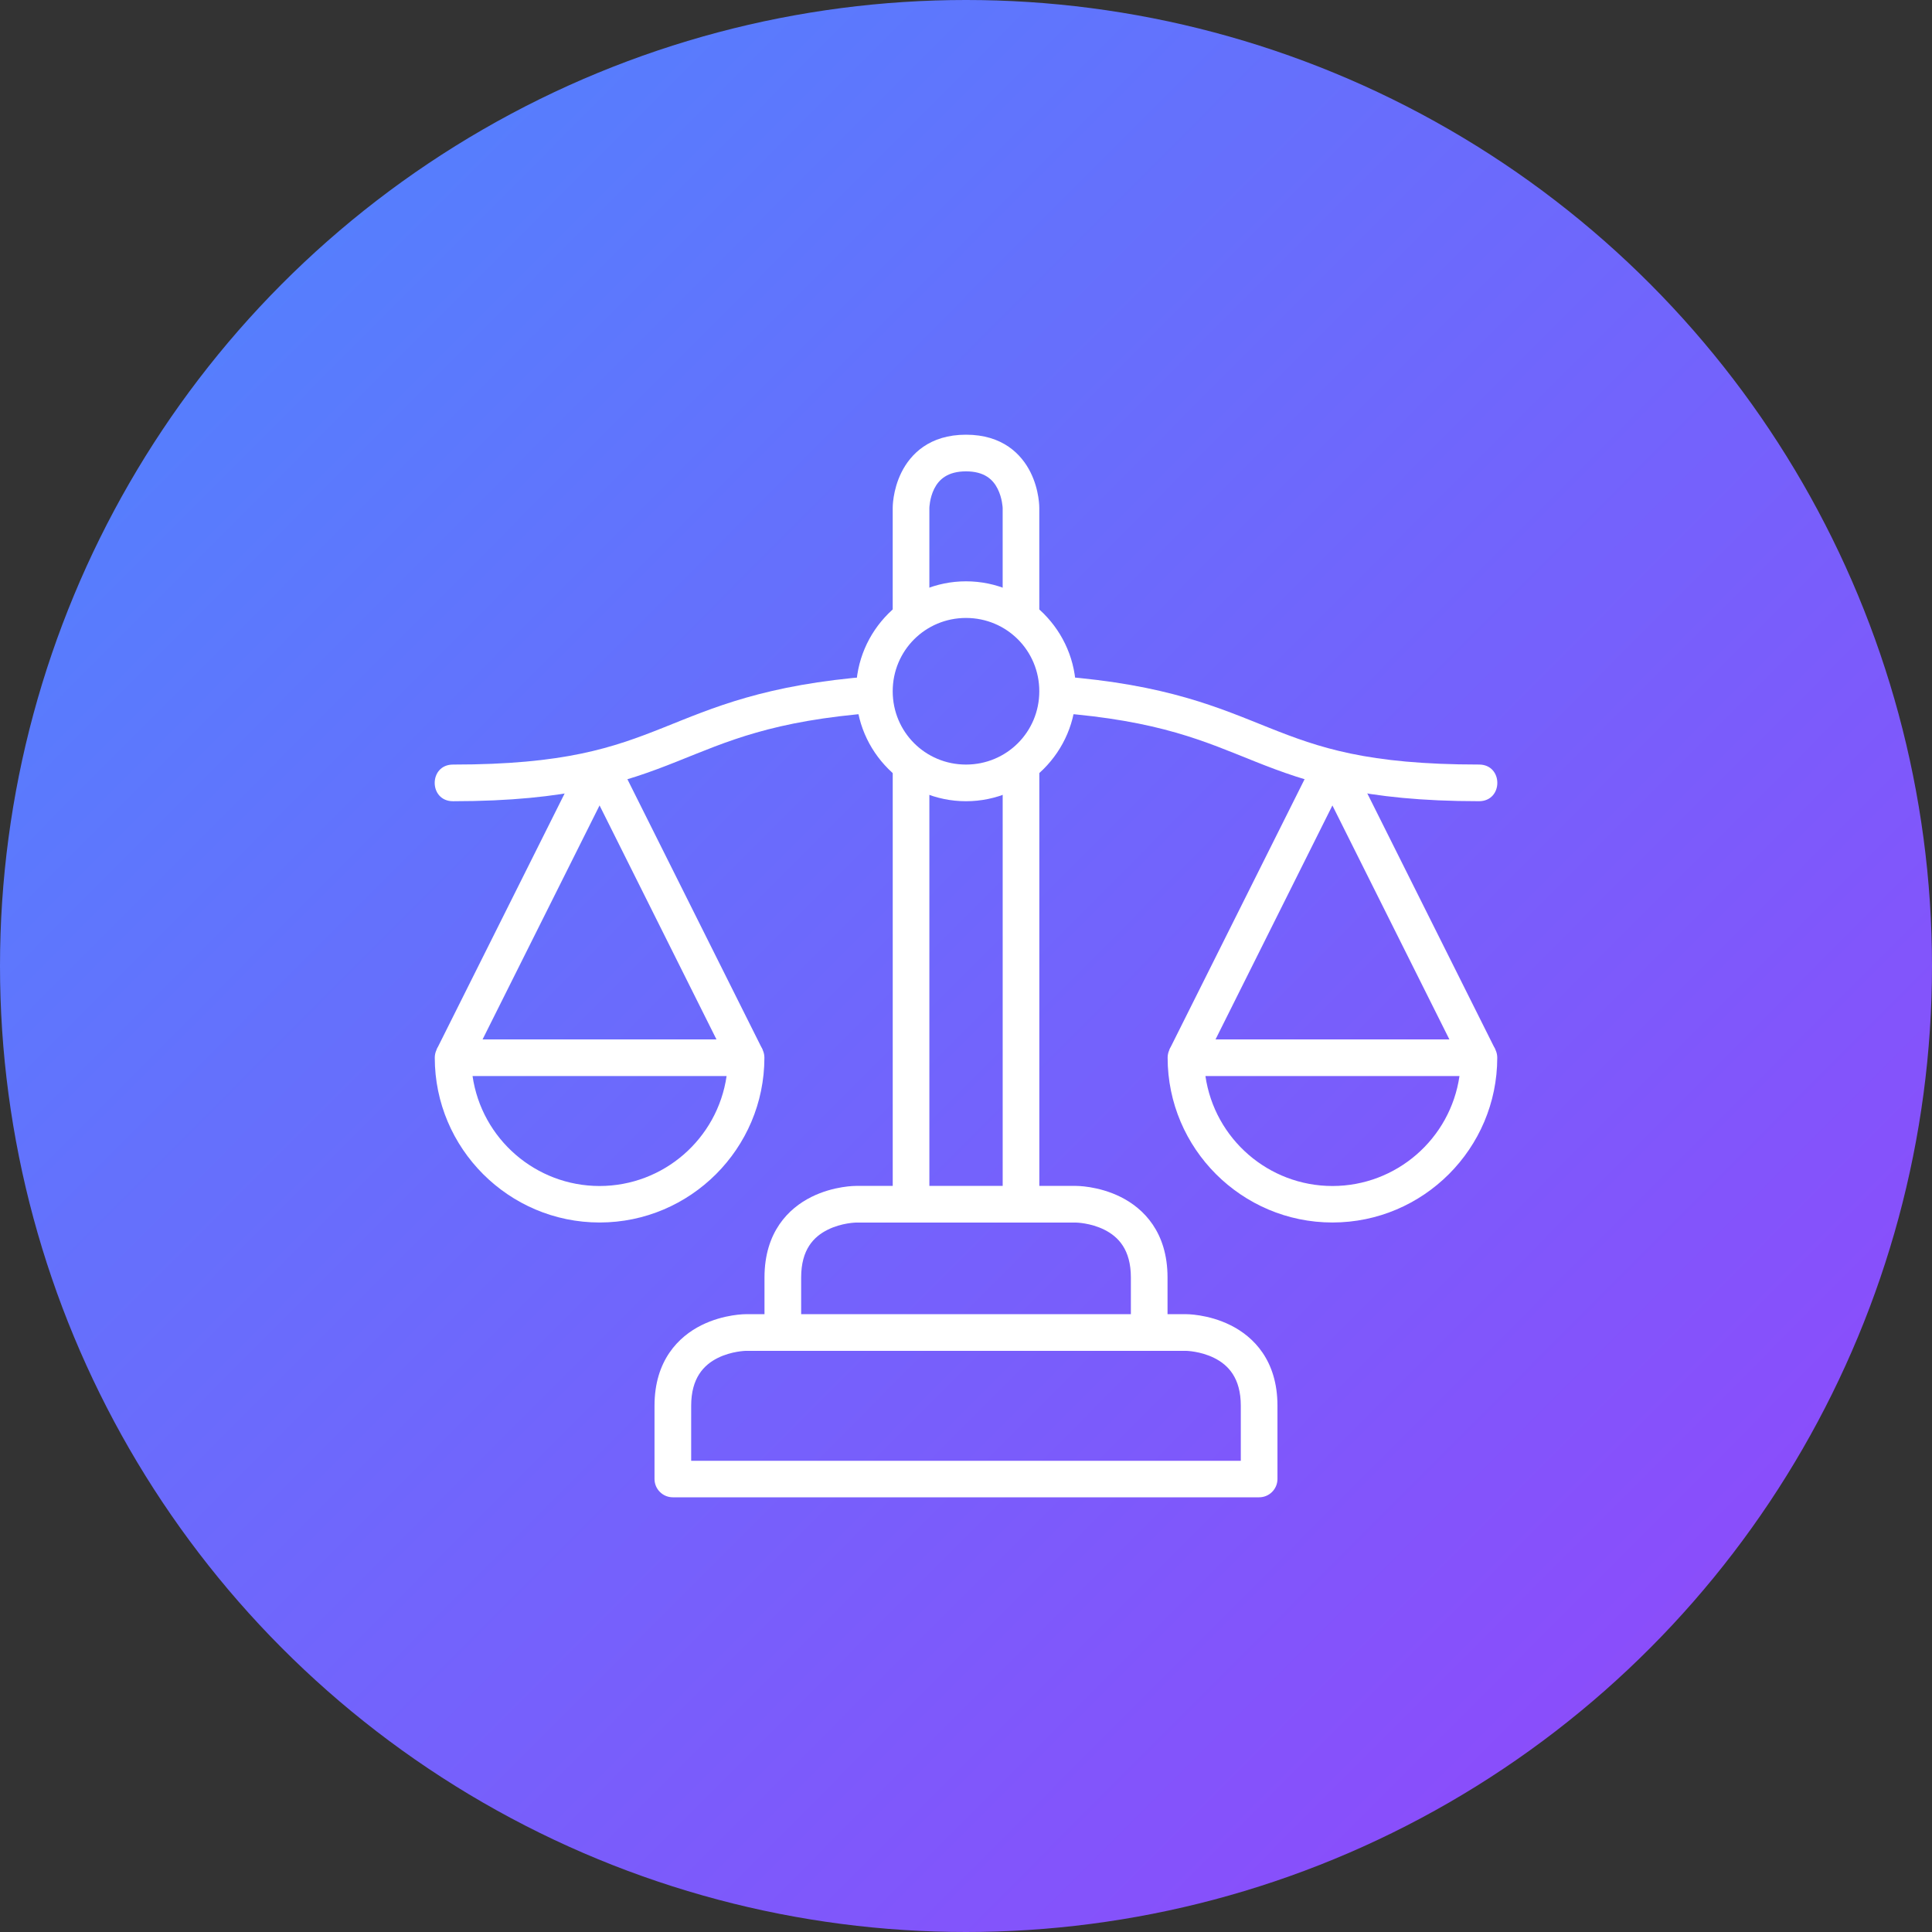
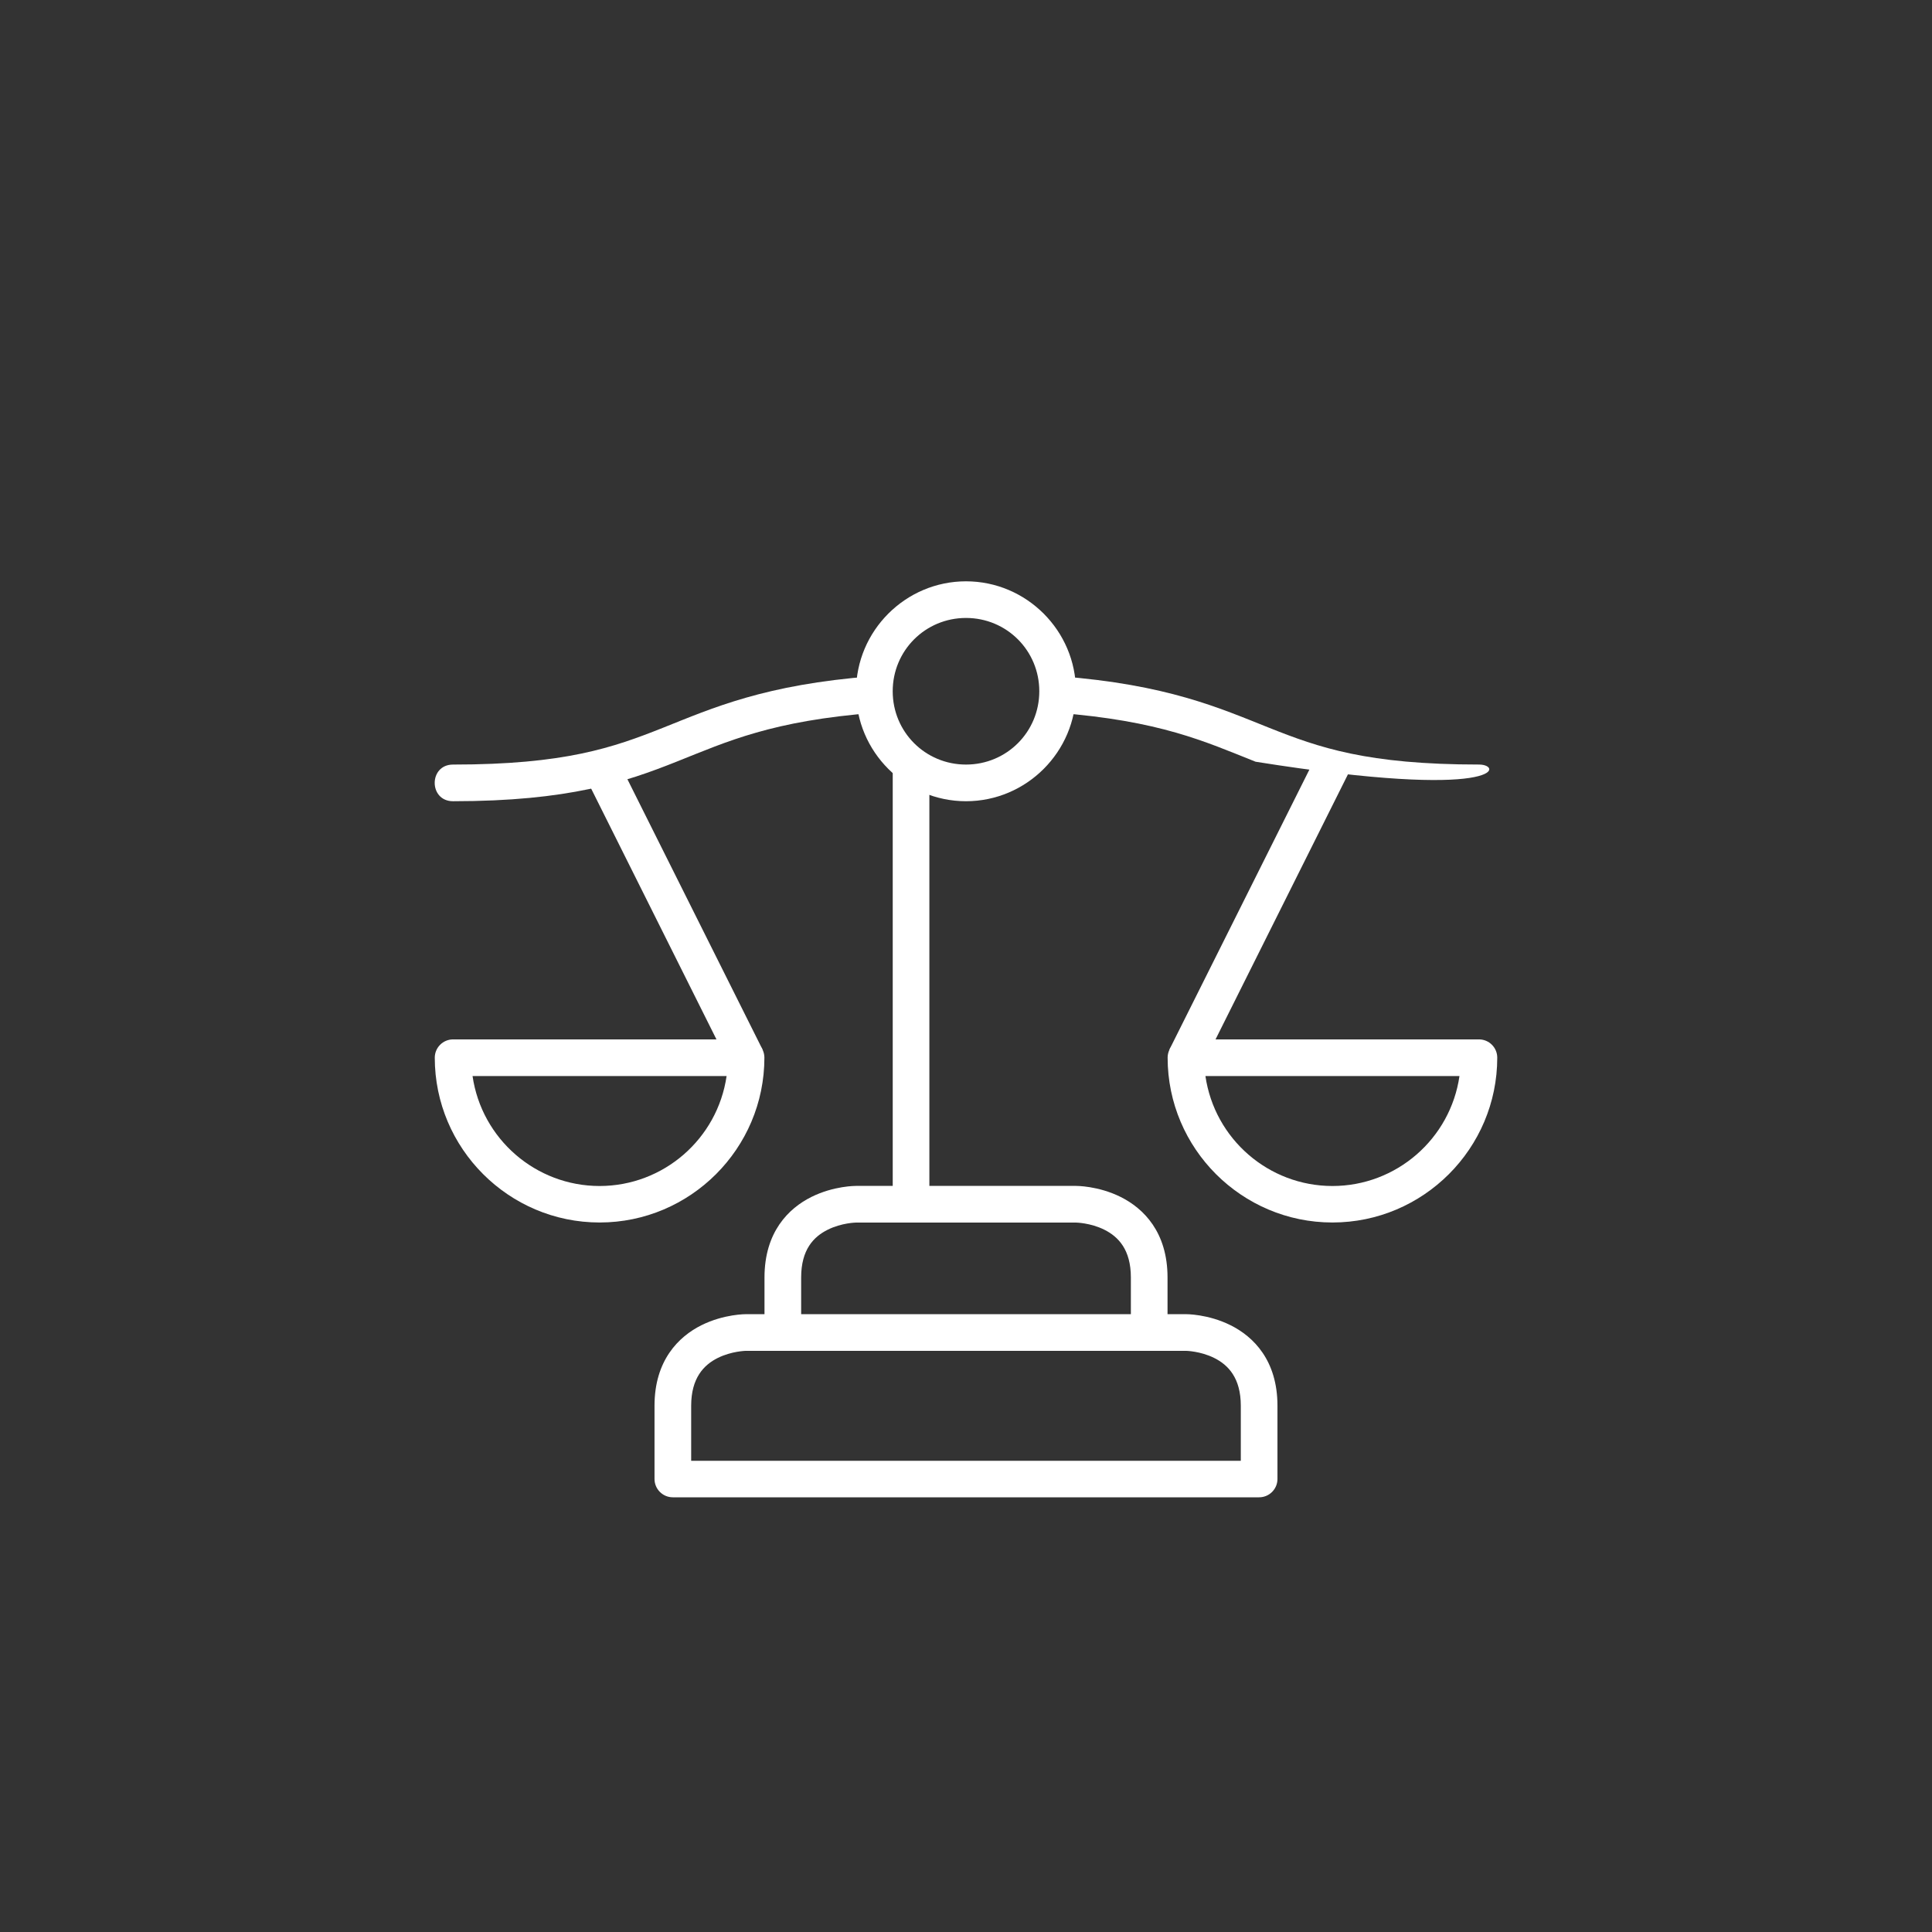
<svg xmlns="http://www.w3.org/2000/svg" width="80" height="80" viewBox="0 0 80 80" fill="none">
  <rect x="0" y="0" width="80" height="80" fill="#333333" stroke="none" />
-   <circle cx="40" cy="40" r="40" fill="url(#paint0_linear_7_19)" />
  <path d="M35.447 49.106C35.447 49.106 34.533 49.096 33.594 49.565C32.654 50.035 31.656 51.014 31.656 52.898V55.174H33.174V52.898C33.174 51.74 33.694 51.209 34.272 50.921C34.849 50.632 35.447 50.624 35.447 50.624H44.554C44.554 50.624 45.152 50.632 45.73 50.921C46.307 51.209 46.827 51.744 46.827 52.898V55.174H48.345V52.898C48.345 51.015 47.347 50.035 46.407 49.565C45.468 49.096 44.554 49.106 44.554 49.106H35.447Z" fill="white" />
  <path d="M40 24.071C37.495 24.071 35.447 26.119 35.447 28.624C35.447 31.129 37.495 33.177 40 33.177C42.505 33.177 44.553 31.129 44.553 28.624C44.553 26.119 42.505 24.071 40 24.071ZM40 25.588C41.685 25.588 43.035 26.939 43.035 28.624C43.035 30.309 41.685 31.659 40 31.659C38.315 31.659 36.965 30.309 36.965 28.624C36.965 26.939 38.315 25.588 40 25.588Z" fill="white" />
  <path d="M36.966 31.658V49.865H38.483V31.658H36.966Z" fill="white" />
-   <path d="M41.519 31.658V49.865H43.036V31.658H41.519Z" fill="white" />
-   <path d="M40 18C38.483 18 37.704 18.807 37.329 19.557C36.954 20.307 36.965 21.035 36.965 21.035V25.588H38.483V21.036C38.483 21.036 38.49 20.628 38.684 20.24C38.878 19.852 39.241 19.518 40 19.518C40.758 19.518 41.116 19.852 41.31 20.24C41.505 20.628 41.518 21.036 41.518 21.036V25.588H43.035V21.036C43.035 21.036 43.046 20.307 42.671 19.557C42.296 18.807 41.517 18 40 18H40Z" fill="white" />
  <path d="M36.125 28.002C31.673 28.345 29.514 29.314 27.451 30.136C25.387 30.957 23.392 31.659 18.759 31.659C17.747 31.659 17.747 33.177 18.759 33.177C23.552 33.177 25.901 32.381 28.011 31.541C30.12 30.701 31.965 29.843 36.243 29.514L36.125 28.002Z" fill="white" />
-   <path d="M43.758 29.513C48.035 29.843 49.88 30.7 51.99 31.541C54.1 32.381 56.449 33.176 61.242 33.176C62.254 33.176 62.254 31.658 61.242 31.658C56.609 31.658 54.614 30.957 52.55 30.135C50.487 29.313 48.328 28.344 43.876 28.002L43.758 29.513Z" fill="white" />
+   <path d="M43.758 29.513C48.035 29.843 49.88 30.7 51.99 31.541C62.254 33.176 62.254 31.658 61.242 31.658C56.609 31.658 54.614 30.957 52.55 30.135C50.487 29.313 48.328 28.344 43.876 28.002L43.758 29.513Z" fill="white" />
  <path d="M49.104 43.039C48.687 43.04 48.35 43.378 48.349 43.795C48.349 47.556 51.413 50.62 55.173 50.621C58.935 50.62 61.998 47.556 61.998 43.795C61.997 43.378 61.66 43.04 61.243 43.039C61.243 43.038 49.104 43.039 49.104 43.039H49.104ZM49.913 44.556H60.434C60.055 47.162 57.817 49.109 55.174 49.11C52.531 49.109 50.293 47.162 49.914 44.556H49.913Z" fill="white" />
-   <path d="M55.849 31.317L54.493 31.994L60.564 44.136L61.919 43.458L55.849 31.317Z" fill="white" />
  <path d="M54.494 31.317L48.424 43.459L49.785 44.136L55.85 31.995L54.494 31.317Z" fill="white" />
  <path d="M30.894 54.417C30.894 54.417 29.98 54.407 29.04 54.877C28.101 55.346 27.102 56.33 27.102 58.209V61.244C27.104 61.661 27.442 61.999 27.858 62H52.135C52.554 62.002 52.895 61.663 52.897 61.244V58.209C52.897 56.326 51.899 55.347 50.959 54.877C50.02 54.407 49.105 54.417 49.105 54.417H30.894ZM30.894 55.935H49.105C49.105 55.935 49.704 55.943 50.281 56.232C50.859 56.52 51.379 57.061 51.379 58.209V60.488L28.62 60.488V58.209C28.62 57.063 29.14 56.521 29.717 56.232C30.295 55.943 30.893 55.935 30.893 55.935L30.894 55.935Z" fill="white" />
  <path d="M30.897 43.039C31.314 43.041 31.651 43.378 31.652 43.795C31.652 47.556 28.589 50.62 24.828 50.621C21.066 50.62 18.003 47.556 18.003 43.795C18.004 43.378 18.342 43.041 18.759 43.039C18.759 43.038 30.897 43.039 30.897 43.039H30.897ZM30.088 44.556H19.567C19.946 47.162 22.184 49.109 24.827 49.11C27.471 49.109 29.708 47.162 30.087 44.556H30.088Z" fill="white" />
-   <path d="M24.15 31.317L25.505 31.994L19.434 44.136L18.079 43.458L24.15 31.317Z" fill="white" />
  <path d="M25.505 31.317L31.575 43.459L30.215 44.136L24.149 31.995L25.505 31.317Z" fill="white" />
  <defs>
    <linearGradient id="paint0_linear_7_19" x1="-6.842" y1="-2.632" x2="76.053" y2="80" gradientUnits="userSpaceOnUse">
      <stop stop-color="#478CFE" />
      <stop offset="1" stop-color="#9345FA" />
    </linearGradient>
  </defs>
</svg>